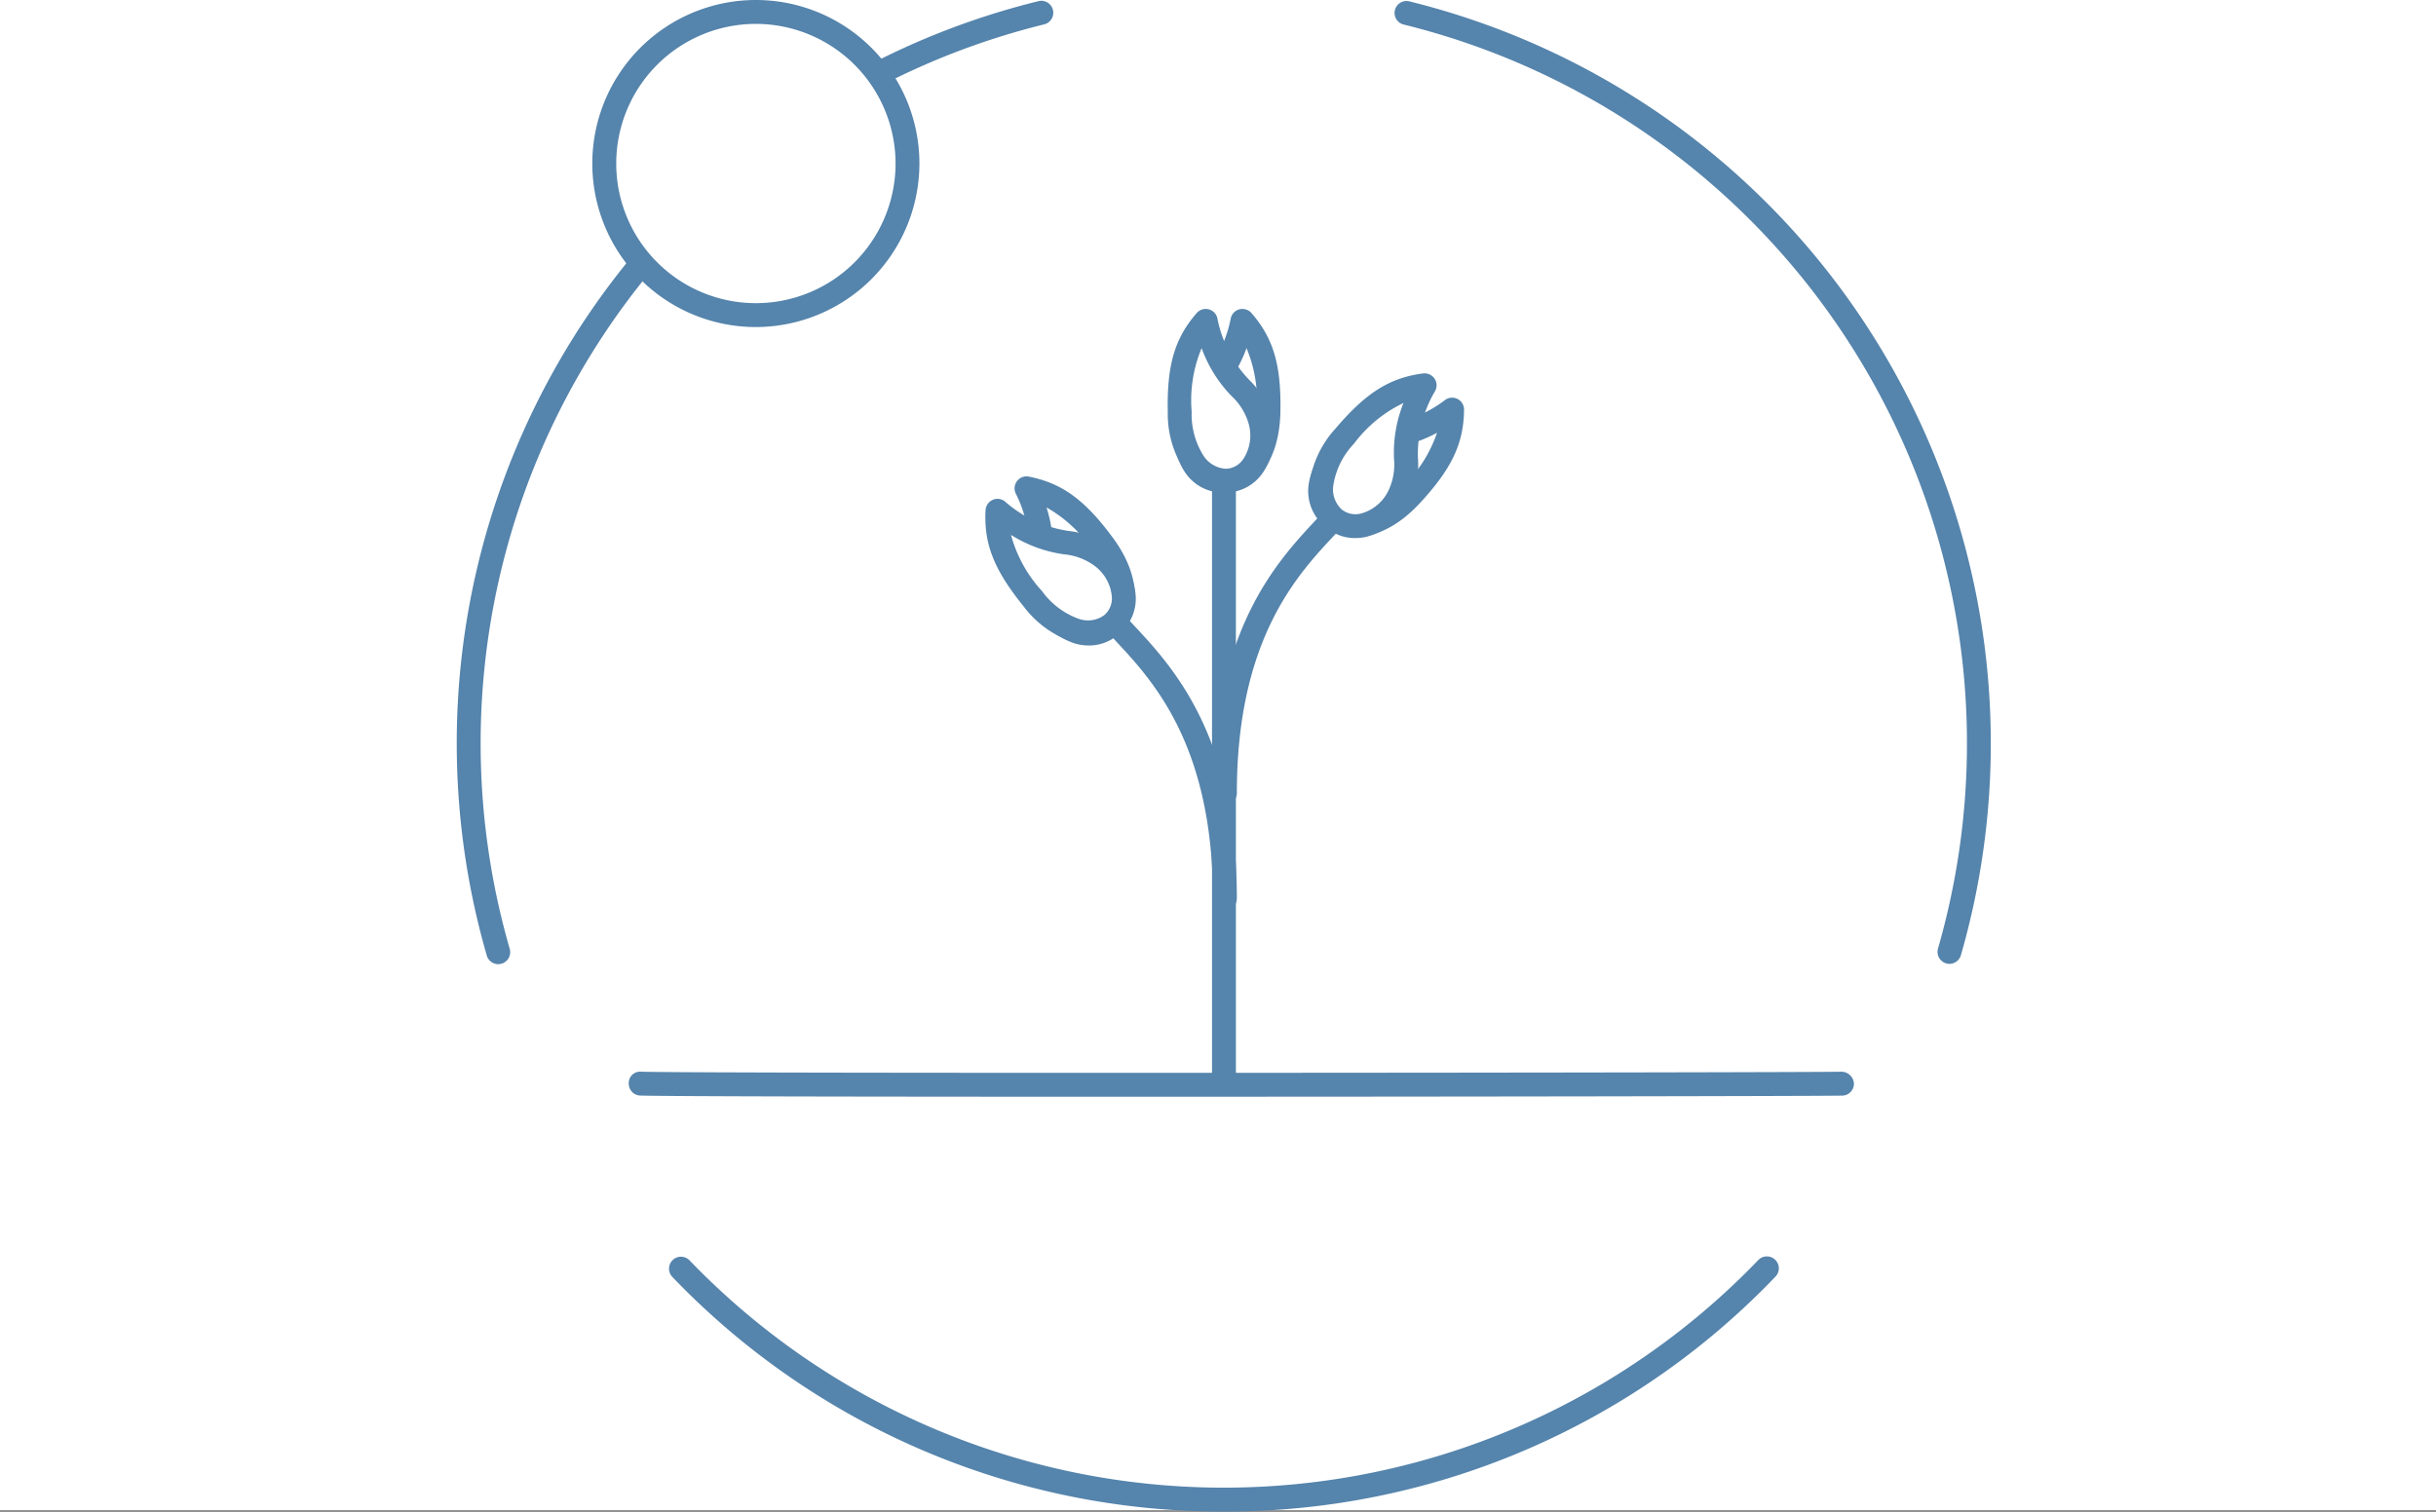
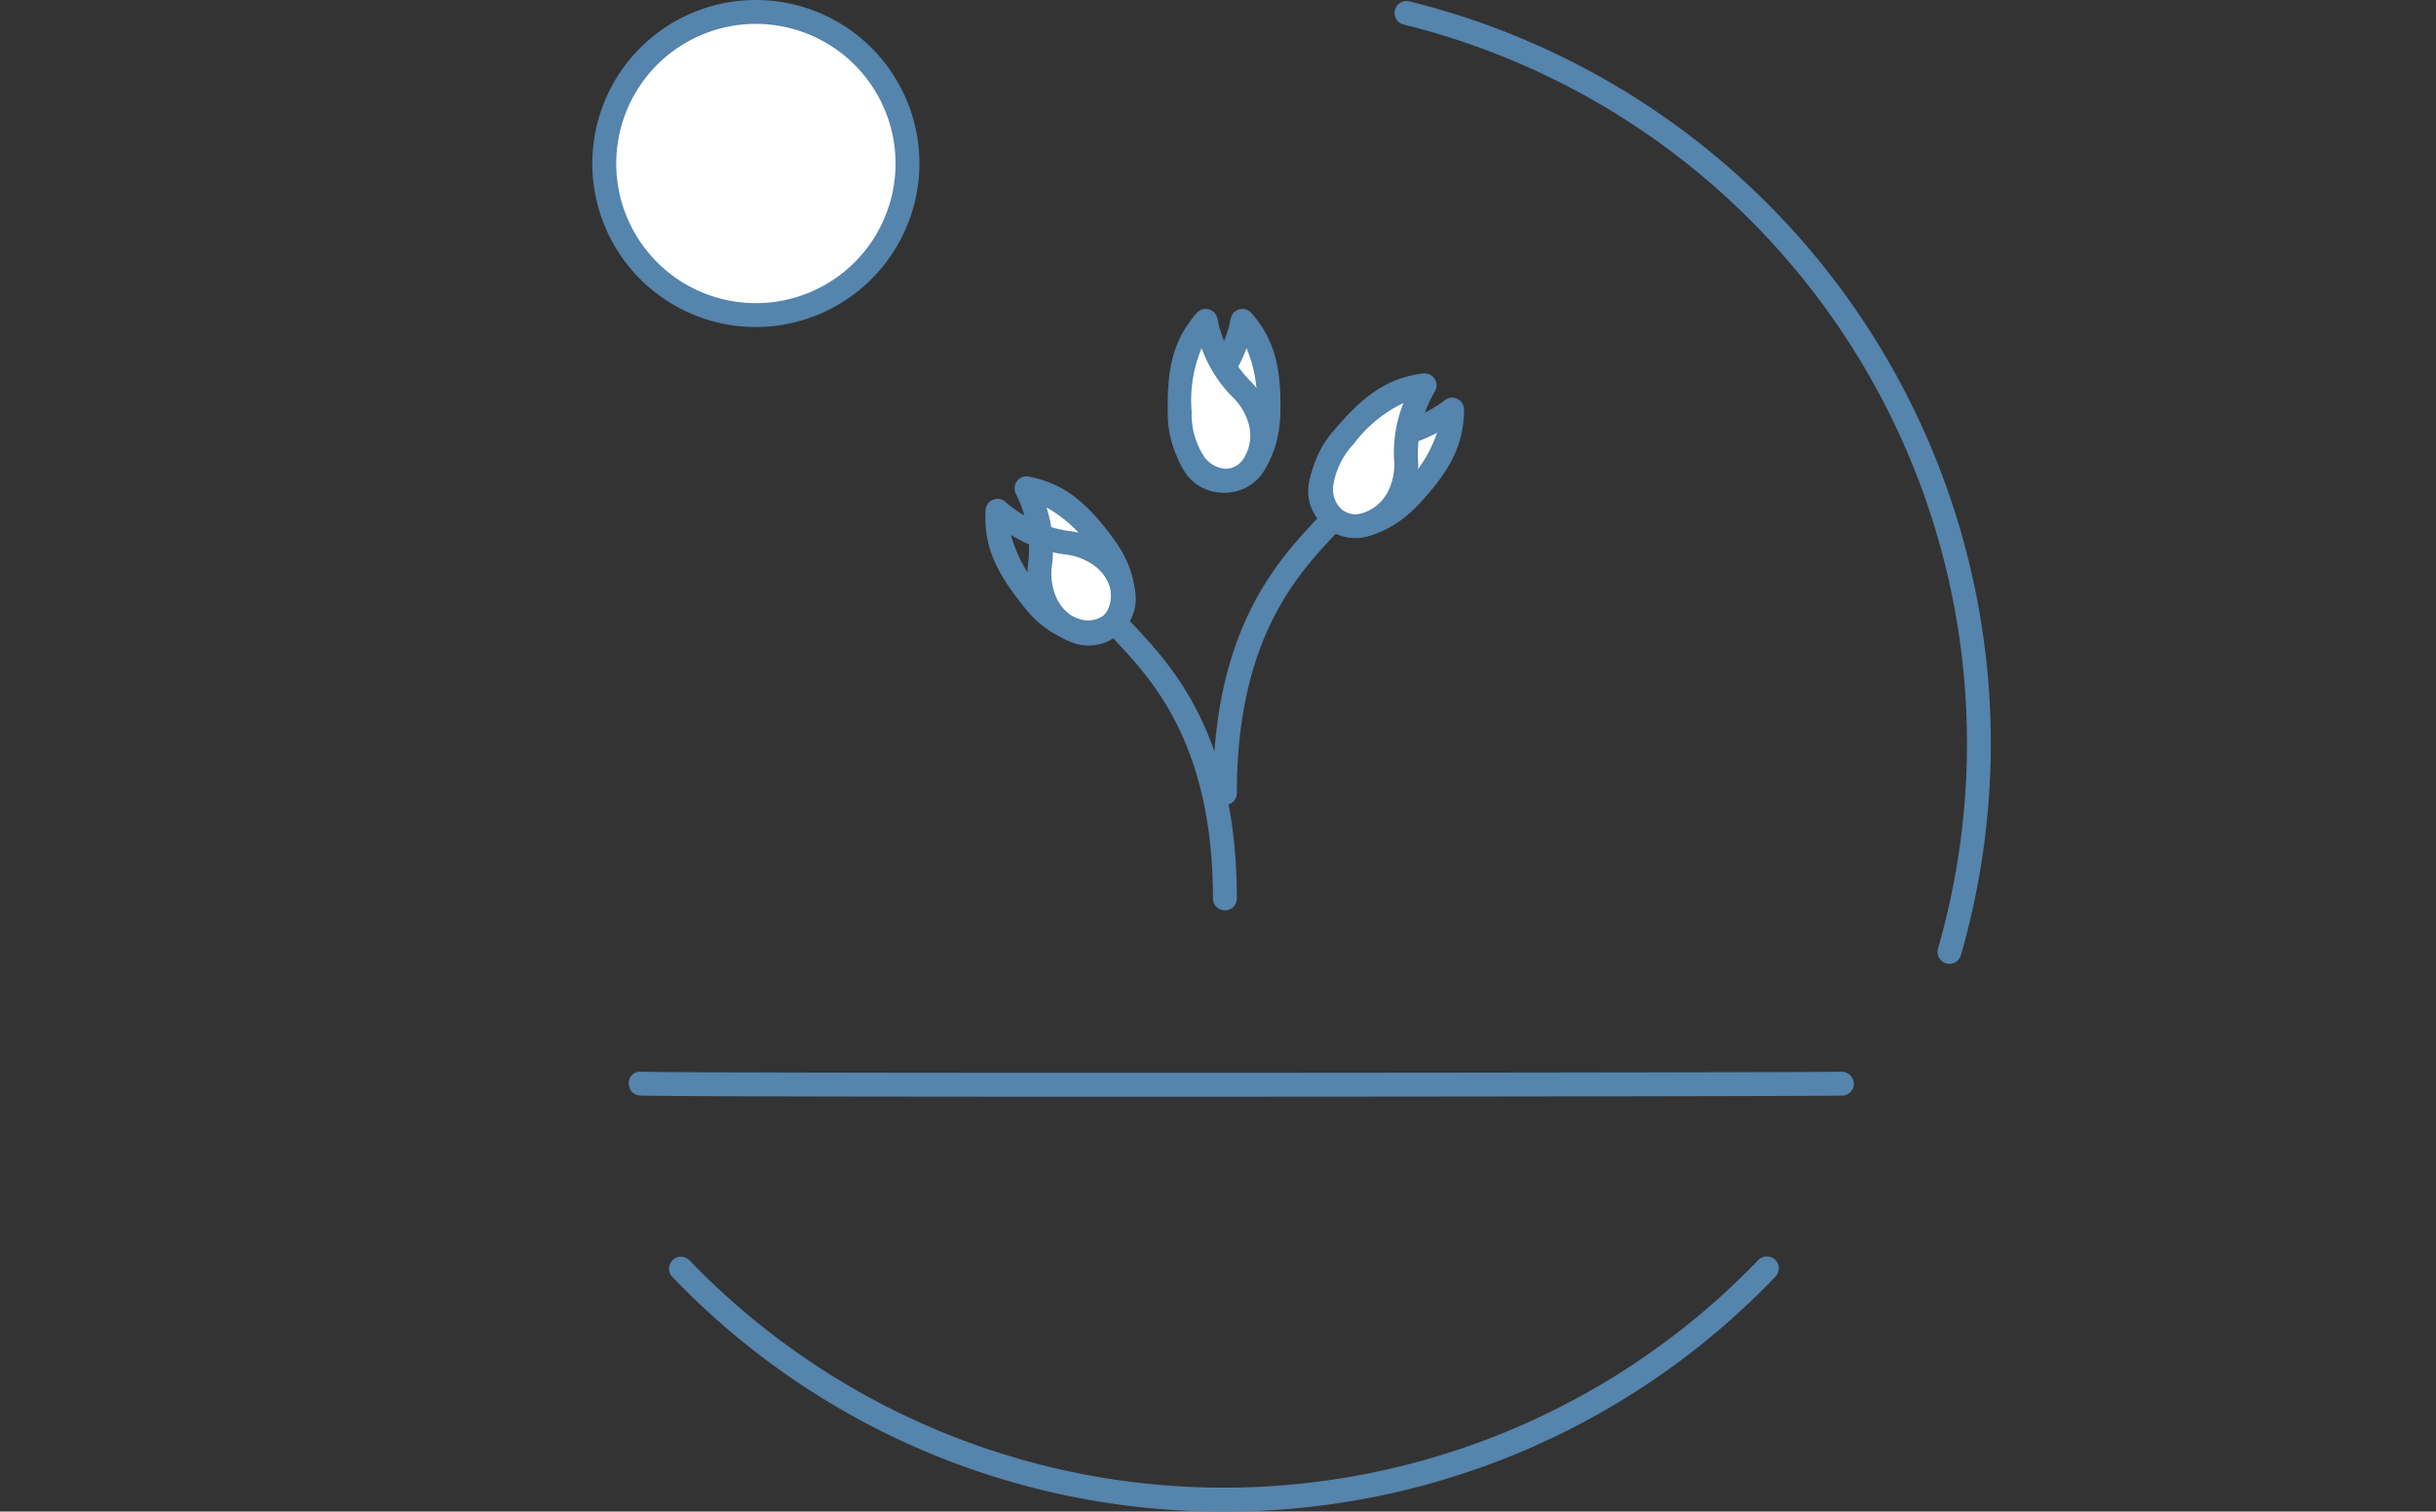
<svg xmlns="http://www.w3.org/2000/svg" width="208" height="129.089" viewBox="0 0 208 129.089">
  <rect x="0" y="0" width="208" height="129.089" fill="#333333" stroke="none" />
  <defs>
    <style>.a{fill:#fff;}.b{fill:#5584ac;}</style>
  </defs>
  <g transform="translate(-232 -400)">
-     <rect class="a" width="208" height="129" transform="translate(232 400)" />
    <g transform="translate(111.536 247.606)">
      <g transform="translate(177.593 259.691)">
        <path class="b" d="M214.388,218.895A64.935,64.935,0,0,1,167.3,198.858a1.019,1.019,0,0,1,1.469-1.414,63.3,63.3,0,0,0,91.254-.029,1.019,1.019,0,1,1,1.466,1.416A64.951,64.951,0,0,1,214.388,218.895Z" transform="translate(-167.018 -197.103)" />
      </g>
      <g transform="translate(239.568 152.486)">
        <path class="b" d="M240.195,234.655a1.027,1.027,0,0,1-.982-1.3,63.234,63.234,0,0,0-45.6-78.914,1.019,1.019,0,1,1,.492-1.977,65.274,65.274,0,0,1,47.067,81.448A1.023,1.023,0,0,1,240.195,234.655Z" transform="translate(-192.842 -152.432)" />
      </g>
      <g transform="translate(159.464 152.467)">
-         <path class="b" d="M163.009,234.695a1.026,1.026,0,0,1-.982-.744,65.28,65.28,0,0,1,47.105-81.5,1.021,1.021,0,0,1,.492,1.982,63.235,63.235,0,0,0-45.634,78.96,1.027,1.027,0,0,1-.982,1.3Z" transform="translate(-159.464 -152.425)" />
-       </g>
+         </g>
      <g transform="translate(174.151 243.913)">
        <path class="b" d="M207.487,192.671c-20.25,0-38.291-.026-40.911-.1a1.017,1.017,0,0,1-.991-1.046.961.961,0,0,1,1.046-.991c6.206.17,98.79.084,102.524,0a1.082,1.082,0,0,1,1.042,1,1.017,1.017,0,0,1-1,1.042C267.043,192.62,235.194,192.671,207.487,192.671Z" transform="translate(-165.584 -190.528)" />
      </g>
      <g transform="translate(223.954 192.84)">
-         <line class="a" y2="51.074" transform="translate(1.02 1.021)" />
-         <path class="b" d="M187.354,222.362a1.018,1.018,0,0,1-1.018-1.018V170.267a1.019,1.019,0,1,1,2.038,0v51.077A1.019,1.019,0,0,1,187.354,222.362Z" transform="translate(-186.336 -169.247)" />
-       </g>
+         </g>
      <g transform="translate(220.717 178.778)">
        <path class="a" d="M185.628,172.161c-.794,2.731.7,5.253,2.83,5.3s3.909-2.1,3.989-5.877-.538-5.832-2.22-7.771C188.777,169.589,186.483,169.224,185.628,172.161Z" transform="translate(-184.392 -162.794)" />
        <path class="b" d="M189.112,179.074c-.029,0-.055,0-.082,0a3.894,3.894,0,0,1-3.057-1.654,5.719,5.719,0,0,1-.732-4.951h0a7.1,7.1,0,0,1,1.838-2.99,10.509,10.509,0,0,0,2.753-5.321,1.013,1.013,0,0,1,.751-.742,1.036,1.036,0,0,1,1.008.322c1.882,2.167,2.551,4.459,2.47,8.462C193.963,176.938,191.44,179.074,189.112,179.074Zm-1.91-6.033a3.66,3.66,0,0,0,.418,3.17,1.862,1.862,0,0,0,1.454.823c1.651.086,2.887-1.973,2.949-4.879a11.525,11.525,0,0,0-.854-5.419,11.415,11.415,0,0,1-2.58,4.113,5.1,5.1,0,0,0-1.387,2.191Z" transform="translate(-184.987 -163.388)" />
      </g>
      <g transform="translate(220.17 178.775)">
        <path class="a" d="M192.009,172.161c.794,2.731-.7,5.253-2.829,5.3s-3.909-2.1-3.989-5.877.535-5.832,2.22-7.771C188.86,169.589,191.155,169.224,192.009,172.161Z" transform="translate(-184.164 -162.791)" />
        <path class="b" d="M189.707,179.076a4.314,4.314,0,0,1-3.528-1.93,8.775,8.775,0,0,1-1.414-4.946c-.084-4,.586-6.29,2.47-8.46a1.02,1.02,0,0,1,1.759.418,10.49,10.49,0,0,0,2.753,5.321,7.1,7.1,0,0,1,1.836,2.99h0a5.7,5.7,0,0,1-.732,4.951,3.891,3.891,0,0,1-3.057,1.654C189.765,179.076,189.736,179.076,189.707,179.076Zm-2.052-12.336a11.5,11.5,0,0,0-.85,5.417,6.613,6.613,0,0,0,1.032,3.8,2.439,2.439,0,0,0,1.913,1.082,1.863,1.863,0,0,0,1.457-.823,3.667,3.667,0,0,0,.418-3.17,5.119,5.119,0,0,0-1.387-2.191A11.453,11.453,0,0,1,187.656,166.74Z" transform="translate(-184.759 -163.386)" />
      </g>
      <g transform="translate(232.17 186.358)">
        <path class="a" d="M192.465,170.161c-2.407,1.517-2.966,4.392-1.4,5.841s4.317,1.025,6.885-1.747,3.47-4.718,3.5-7.284C196.528,170.329,195.055,168.532,192.465,170.161Z" transform="translate(-189.163 -165.95)" />
        <path class="b" d="M193.827,178.42a4.163,4.163,0,0,1-2.861-1.07,3.918,3.918,0,0,1-1.188-3.269,5.705,5.705,0,0,1,2.741-4.185,7.073,7.073,0,0,1,3.357-1.02,10.526,10.526,0,0,0,5.592-2.153,1.018,1.018,0,0,1,1.594.854c-.029,2.873-1.051,5.033-3.768,7.968C197.386,177.607,195.451,178.42,193.827,178.42Zm6.929-8.88a11.49,11.49,0,0,1-4.658,1.366,5.114,5.114,0,0,0-2.491.715h0a3.658,3.658,0,0,0-1.793,2.647,1.856,1.856,0,0,0,.54,1.584c1.226,1.133,3.468.439,5.441-1.694A11.434,11.434,0,0,0,200.755,169.541Zm-7.694,1.217h0Z" transform="translate(-189.759 -166.546)" />
      </g>
      <g transform="translate(232.258 184.28)">
        <path class="a" d="M196.947,175.4c-1.219,2.57-4.008,3.468-5.633,2.086s-1.531-4.166.917-7.044,4.274-4.005,6.818-4.339C196.3,171.389,198.258,172.637,196.947,175.4Z" transform="translate(-189.201 -165.087)" />
        <path class="b" d="M193.727,179.745a3.779,3.779,0,0,1-2.479-.893,4.3,4.3,0,0,1-1.423-3.84,8.762,8.762,0,0,1,2.227-4.637c2.592-3.048,4.615-4.32,7.461-4.689a1.043,1.043,0,0,1,.97.43,1.021,1.021,0,0,1,.067,1.054,10.527,10.527,0,0,0-1.474,5.8,7.061,7.061,0,0,1-.612,3.461v0a5.687,5.687,0,0,1-3.833,3.216A4.193,4.193,0,0,1,193.727,179.745Zm4.111-11.534A11.466,11.466,0,0,0,193.6,171.7a6.612,6.612,0,0,0-1.749,3.525,2.321,2.321,0,0,0,.715,2.076,1.882,1.882,0,0,0,1.632.353,3.662,3.662,0,0,0,2.419-2.1v0a5.117,5.117,0,0,0,.415-2.558A11.436,11.436,0,0,1,197.838,168.211Z" transform="translate(-189.796 -165.68)" />
      </g>
      <g transform="translate(207.096 193.077)">
        <path class="a" d="M181.215,179.186c1.046,2.647,3.77,3.727,5.484,2.455s1.8-4.053-.449-7.087-4-4.281-6.513-4.783C182.13,175.226,180.092,176.342,181.215,179.186Z" transform="translate(-178.716 -168.751)" />
        <path class="b" d="M185.646,183.789a4.225,4.225,0,0,1-1.171-.168,5.7,5.7,0,0,1-3.612-3.463h0a7.049,7.049,0,0,1-.382-3.489,10.488,10.488,0,0,0-1.085-5.889,1.029,1.029,0,0,1,.139-1.051,1.007,1.007,0,0,1,1-.36c2.817.557,4.752,1.961,7.135,5.174,2.856,3.849,2.124,7.111.238,8.515A3.78,3.78,0,0,1,185.646,183.789Zm-2.885-4.38a3.661,3.661,0,0,0,2.273,2.251,1.853,1.853,0,0,0,1.651-.245c1.346-1,1.075-3.324-.66-5.657A11.433,11.433,0,0,0,182.037,172a11.436,11.436,0,0,1,.48,4.829,5.093,5.093,0,0,0,.245,2.582Z" transform="translate(-179.312 -169.346)" />
      </g>
      <g transform="translate(204.6 194.996)">
-         <path class="a" d="M187.464,174.352c2.3,1.67,2.669,4.579,1.01,5.921s-4.377.737-6.753-2.2-3.151-4.937-3.007-7.5C183.4,174.249,184.987,172.554,187.464,174.352Z" transform="translate(-177.676 -169.549)" />
        <path class="b" d="M187.112,182.571a5.13,5.13,0,0,1-1.442-.216,8.773,8.773,0,0,1-4.145-3.043c-2.517-3.11-3.393-5.33-3.235-8.2a1.021,1.021,0,0,1,.6-.874,1,1,0,0,1,1.049.13,10.512,10.512,0,0,0,5.433,2.518,7.065,7.065,0,0,1,3.285,1.238h0a5.7,5.7,0,0,1,2.455,4.358,3.906,3.906,0,0,1-1.4,3.182A4.072,4.072,0,0,1,187.112,182.571Zm-6.65-9.348a11.476,11.476,0,0,0,2.647,4.8,6.608,6.608,0,0,0,3.141,2.369,2.346,2.346,0,0,0,2.177-.317,1.87,1.87,0,0,0,.646-1.546,3.667,3.667,0,0,0-1.615-2.76h0a5.129,5.129,0,0,0-2.436-.881A11.4,11.4,0,0,1,180.461,173.223Z" transform="translate(-178.272 -170.146)" />
      </g>
      <g transform="translate(215.187 205.125)">
        <path class="b" d="M192.547,199.382a1.019,1.019,0,0,1-1.02-1.018c0-13.082-5.143-18.6-8.215-21.9l-.355-.386a1.02,1.02,0,0,1,1.5-1.387l.355.384c3.276,3.516,8.757,9.4,8.757,23.289A1.018,1.018,0,0,1,192.547,199.382Z" transform="translate(-182.683 -174.366)" />
      </g>
      <g transform="translate(224.031 196.122)">
        <path class="b" d="M187.388,195.632a1.019,1.019,0,0,1-1.02-1.018c0-13.883,5.484-19.775,8.76-23.291l.358-.384a1.021,1.021,0,0,1,1.5,1.389l-.36.384c-3.07,3.3-8.215,8.82-8.215,21.9A1.018,1.018,0,0,1,187.388,195.632Z" transform="translate(-186.368 -170.615)" />
      </g>
      <g transform="translate(171.041 152.394)">
        <circle class="a" cx="12.945" cy="12.945" r="12.945" transform="translate(1.018 1.019)" />
        <path class="b" d="M178.251,180.324a13.965,13.965,0,1,1,13.965-13.965A13.981,13.981,0,0,1,178.251,180.324Zm0-25.89a11.925,11.925,0,1,0,11.928,11.925A11.94,11.94,0,0,0,178.251,154.434Z" transform="translate(-164.288 -152.394)" />
      </g>
    </g>
  </g>
</svg>